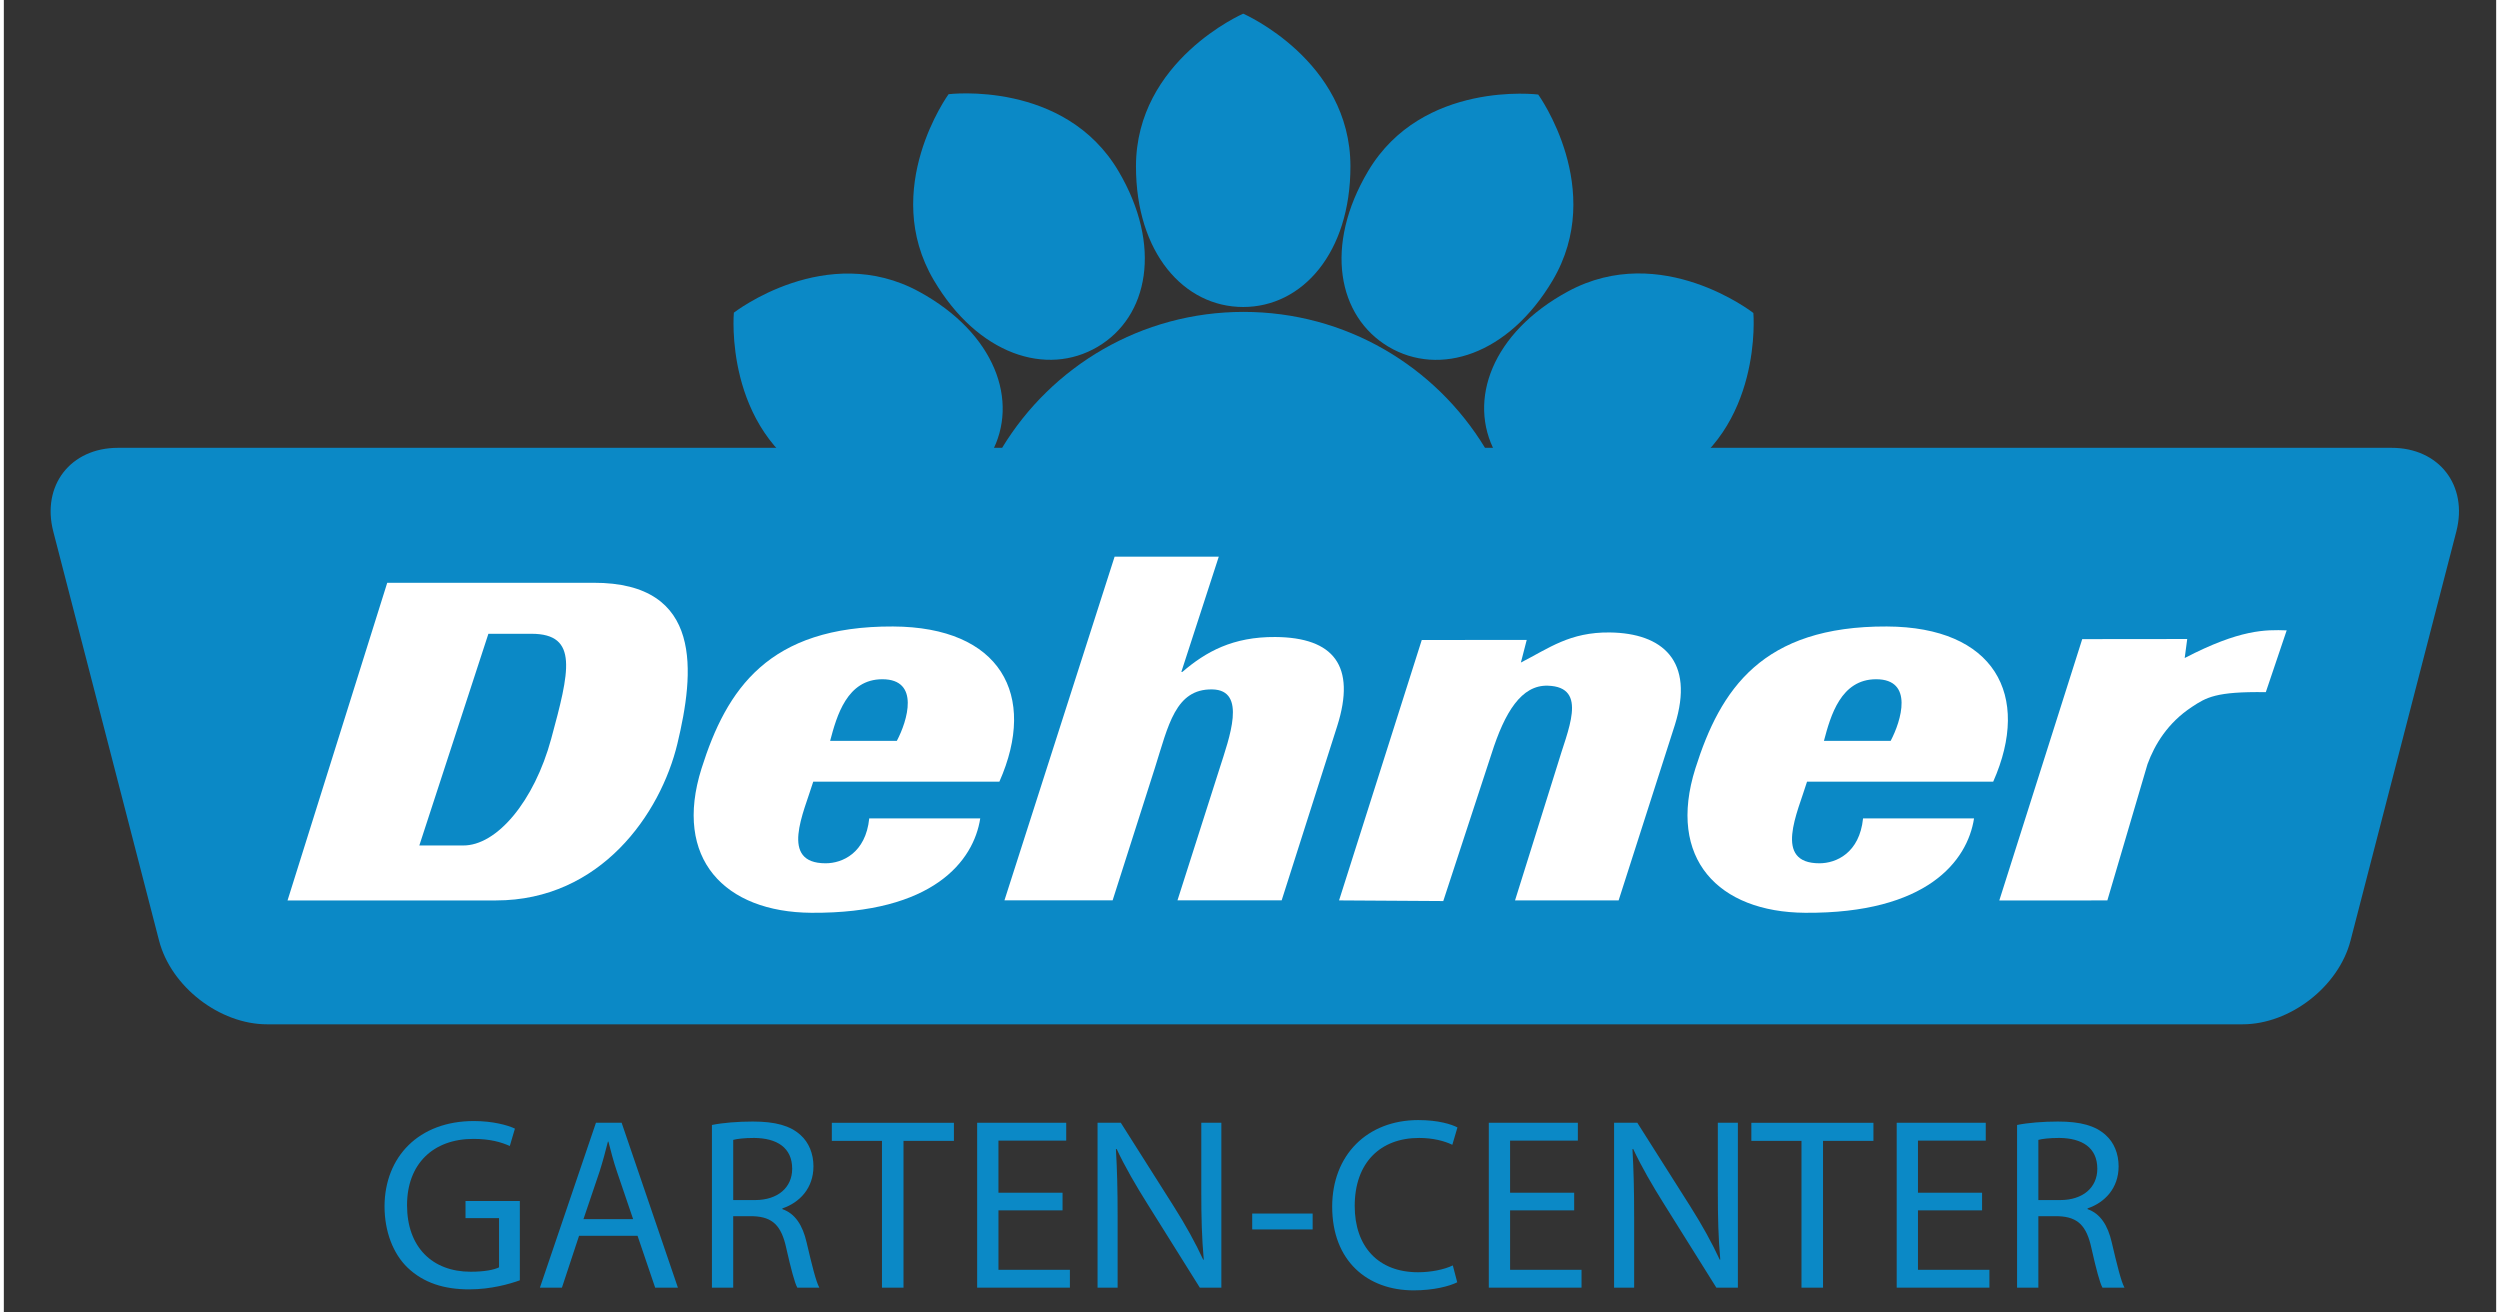
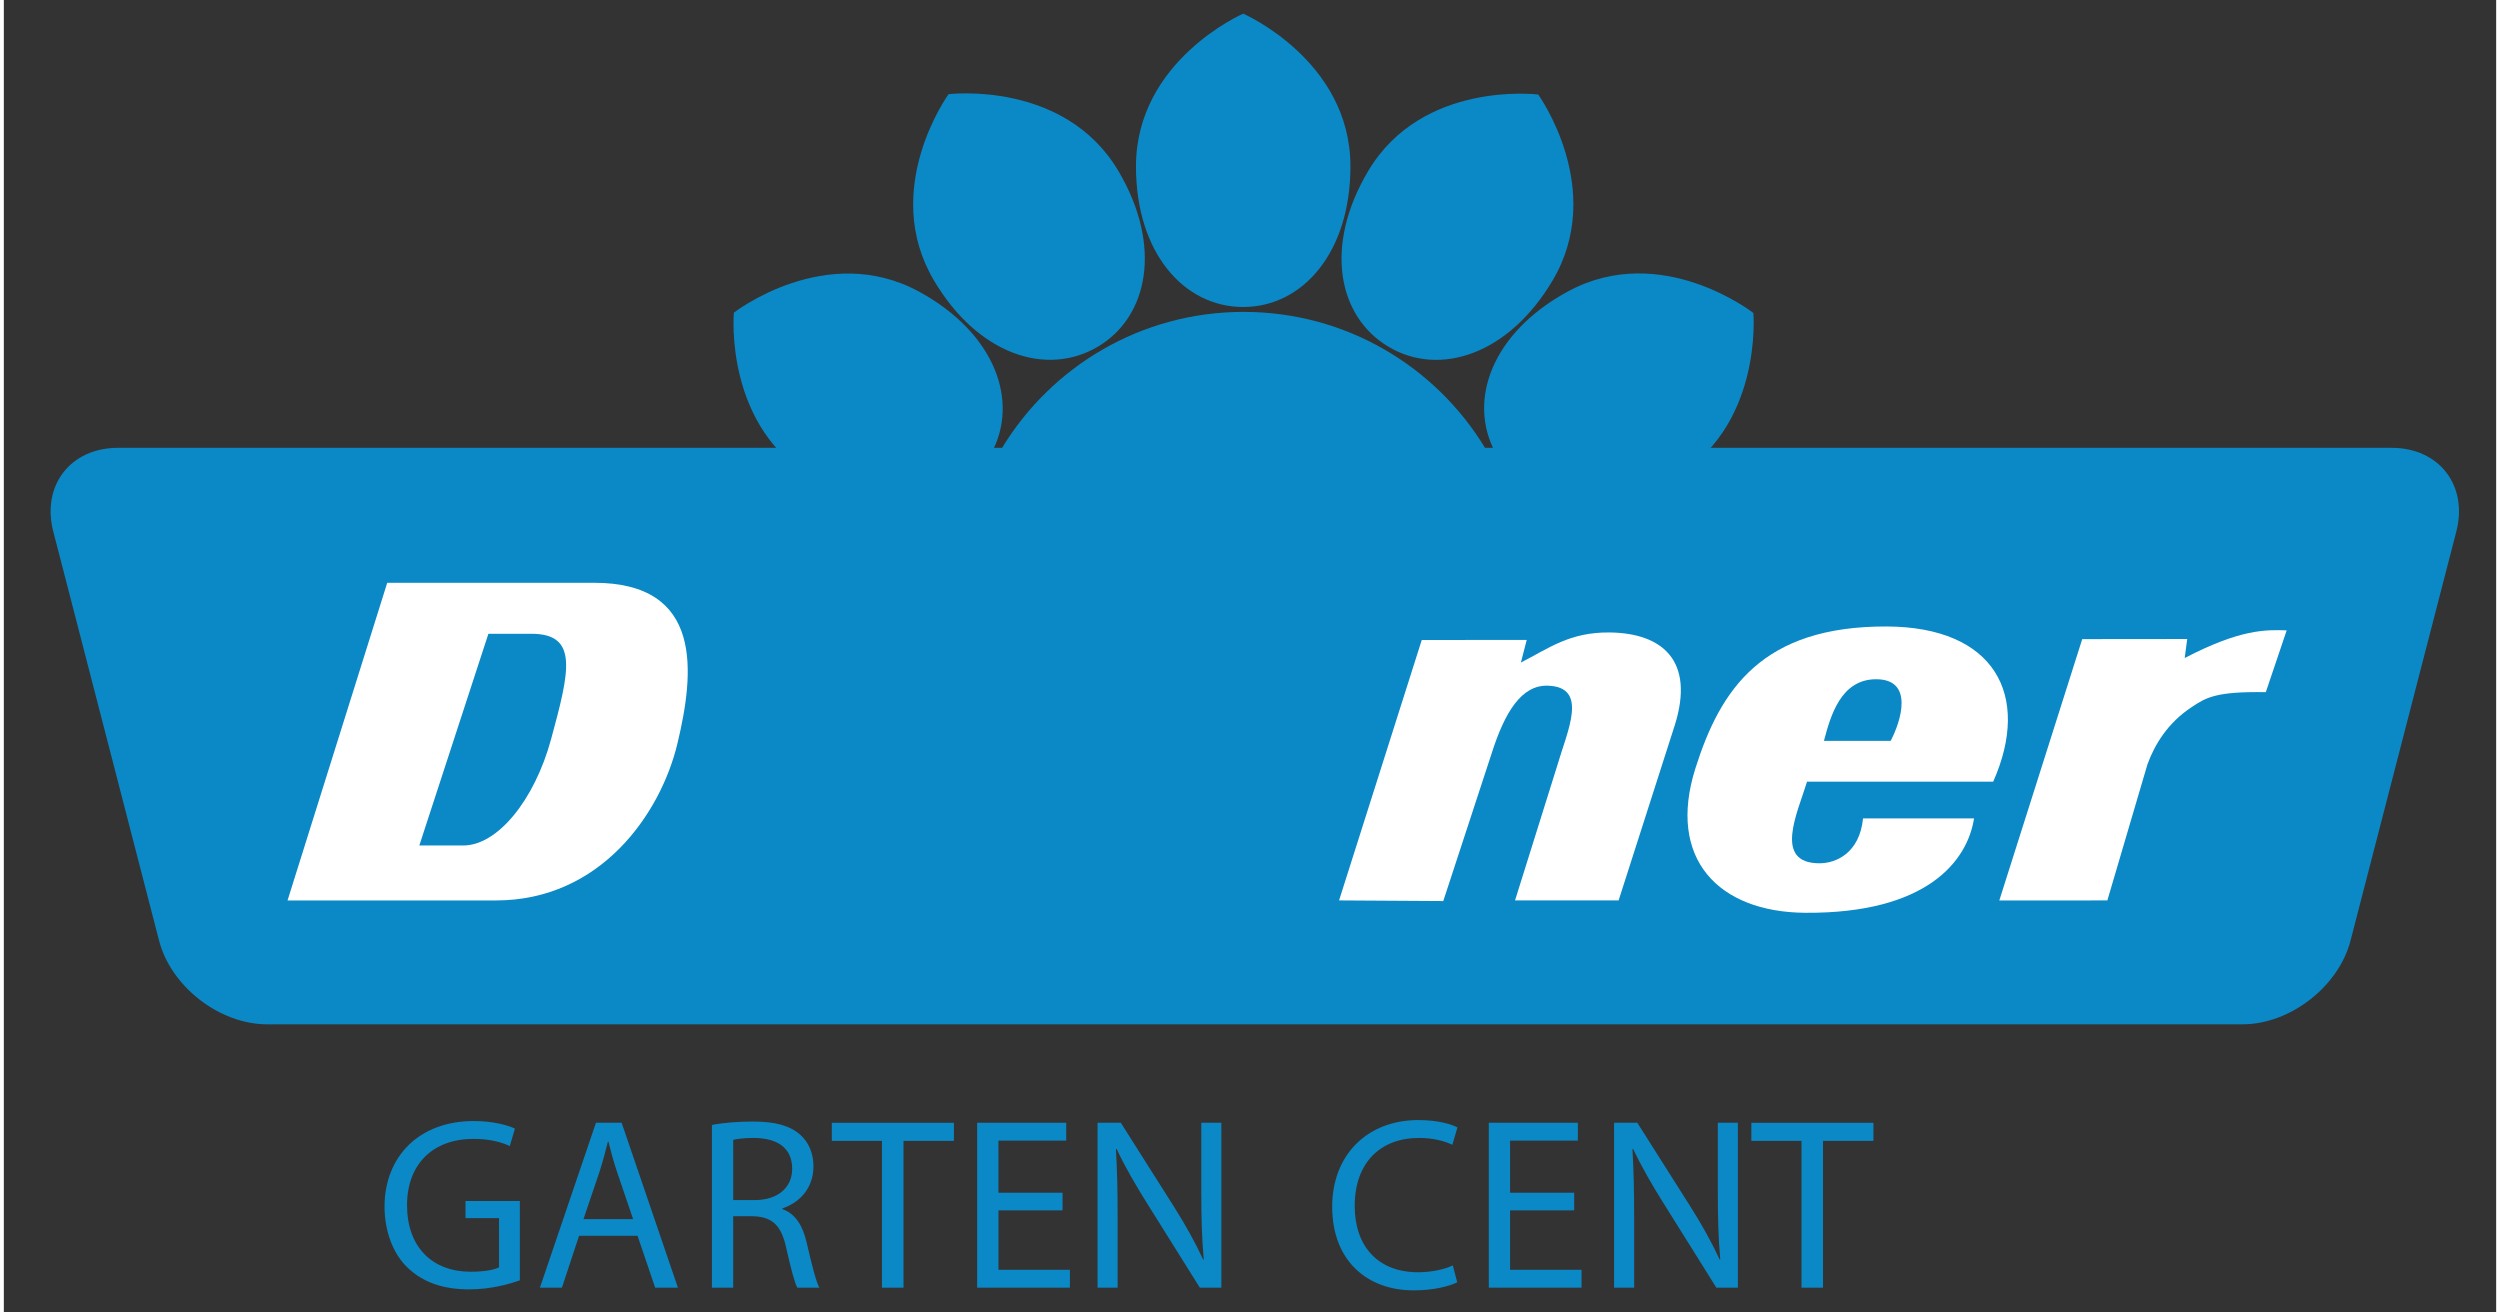
<svg xmlns="http://www.w3.org/2000/svg" version="1.1" id="svg3005" x="0px" y="0px" width="200" height="105" viewBox="0 0 296.098 155.93" enable-background="new 0 0 296.098 155.93" xml:space="preserve">
  <rect x="0" y="0" width="296.098" height="155.93" fill="#333333" stroke="none" />
  <g id="layer1" transform="translate(-142.808,-177.758)">
    <path id="path65" fill="#0B89C6" d="M302.789,197.525c0,10.255-5.706,16.705-12.74,16.705s-12.74-6.424-12.739-16.705   c0.003-12.603,12.74-18.143,12.74-18.143S302.789,184.923,302.789,197.525" />
    <path id="path69" fill="#0B89C6" d="M251.566,212.421c9.001,4.917,11.925,13.017,8.553,19.189   c-3.372,6.174-11.745,8.103-20.767,3.172c-11.06-6.043-9.815-19.877-9.815-19.877S240.505,206.38,251.566,212.421" />
    <path id="path73" fill="#0B89C6" d="M340.77,234.782c-9.02,4.883-17.408,2.936-20.757-3.251   c-3.348-6.185-0.416-14.263,8.628-19.155c11.082-5.998,22.018,2.566,22.018,2.566S351.853,228.782,340.77,234.782" />
    <path id="path77" fill="#0B89C6" d="M275.237,198.099c5.212,8.834,3.575,17.288-2.484,20.863   c-6.058,3.573-14.236,0.941-19.46-7.914c-6.403-10.856,1.753-22.099,1.753-22.099S268.834,187.246,275.237,198.099" />
    <path id="path81" fill="#0B89C6" d="M326.801,211.09c-5.233,8.821-13.431,11.458-19.48,7.869s-7.682-12.023-2.434-20.866   c6.431-10.839,20.212-9.104,20.212-9.104S333.23,200.25,326.801,211.09" />
    <path id="path85" fill="#0B89C6" d="M426.489,230.961H318.775c-5.882-9.682-16.528-16.149-28.685-16.149   s-22.801,6.468-28.681,16.149H156.37c-5.642,0-9.1,4.475-7.687,9.945l12.566,48.598c1.415,5.469,7.188,9.945,12.83,9.945h234.698   c5.641,0,11.413-4.477,12.828-9.945l12.567-48.598C435.588,235.435,432.129,230.961,426.489,230.961" />
-     <path id="path89" fill="#FFFFFF" d="M238.967,270.626c-1.116,3.667-4.058,9.694,1.473,9.694c1.982,0,4.76-1.212,5.181-5.333h13.187   c-0.782,5.045-5.579,11.317-20.067,11.214c-10.285-0.075-16.438-6.407-13.039-17.16c2.968-9.384,7.927-16.915,22.746-16.854   c12.763,0.053,17.2,8.136,12.634,18.439H238.967z M248.898,265.779c1.25-2.355,2.792-7.324-1.721-7.324   c-4.192,0-5.41,4.33-6.204,7.324H248.898" />
    <path id="path93" fill="#FFFFFF" d="M357.035,270.626c-1.117,3.667-4.055,9.694,1.473,9.694c1.982,0,4.76-1.212,5.183-5.333h13.185   c-0.78,5.045-5.577,11.317-20.066,11.214c-10.287-0.075-16.437-6.407-13.037-17.16c2.965-9.384,7.926-16.915,22.745-16.854   c12.762,0.053,17.199,8.136,12.634,18.439H357.035z M366.968,265.779c1.247-2.355,2.79-7.324-1.723-7.324   c-4.193,0-5.412,4.33-6.203,7.324H366.968" />
-     <path id="path97" fill="#FFFFFF" d="M274.772,243.892h12.376l-4.449,13.692h0.121c2.806-2.405,6.002-4.184,11.051-4.147   c6.933,0.05,9.612,3.427,7.347,10.581l-6.599,20.706h-12.378l4.999-15.658c1.144-3.608,3.301-9.331-0.865-9.404   c-4.389-0.078-5.22,4.296-6.803,9.284l-5.036,15.778h-12.852L274.772,243.892" />
    <path id="path101" fill="#FFFFFF" d="M311.262,253.794l12.471-0.013l-0.694,2.69c3.348-1.71,5.813-3.629,10.561-3.574   c6.248,0.076,10.116,3.351,7.735,10.979l-6.685,20.854h-12.306l5.007-15.988c1.192-4.125,3.796-9.371-1.114-9.521   c-3.125-0.096-5.109,3.12-6.692,8.107l-5.727,17.479l-12.38-0.077L311.262,253.794" />
    <path id="path105" fill="#FFFFFF" d="M411.54,259.989c-5.945-0.091-7.072,0.63-8.784,1.756c-2.867,1.889-4.413,4.46-5.272,6.8   l-4.77,16.187l-12.838,0.006l9.852-31.05l12.474-0.013l-0.3,2.258c6.575-3.419,9.593-3.375,12.116-3.285L411.54,259.989" />
    <path id="path109" fill="#FFFFFF" d="M188.357,246.994h24.492c13.176-0.042,11.983,10.768,9.98,19.117   c-1.996,8.326-9.124,18.622-21.557,18.622h-24.759L188.357,246.994z M192.169,278.204h5.17c4.05,0.054,8.495-5.298,10.494-12.661   c2.166-7.984,3.306-12.489-2.339-12.489h-5.119L192.169,278.204" />
    <path id="path113" fill="#0B89C6" d="M204.11,329.865c-1.134,0.407-3.371,1.075-6.017,1.075c-2.965,0-5.406-0.755-7.325-2.587   c-1.686-1.627-2.732-4.243-2.732-7.296c0.03-5.841,4.04-10.114,10.61-10.114c2.266,0,4.04,0.494,4.882,0.9l-0.609,2.063   c-1.047-0.464-2.355-0.842-4.331-0.842c-4.767,0-7.878,2.965-7.878,7.876c0,4.971,2.995,7.906,7.558,7.906   c1.657,0,2.79-0.232,3.372-0.522v-5.843h-3.982v-2.035h6.453V329.865" />
    <path id="path117" fill="#0B89C6" d="M217.571,322.599l-1.919-5.638c-0.435-1.279-0.726-2.442-1.018-3.576h-0.058   c-0.291,1.163-0.609,2.355-0.988,3.547l-1.918,5.667H217.571z M211.147,324.575l-2.035,6.162h-2.616l6.657-19.59h3.052l6.685,19.59   h-2.702l-2.093-6.162H211.147" />
    <path id="path121" fill="#0B89C6" d="M229.461,320.331h2.587c2.703,0,4.418-1.481,4.418-3.72c0-2.528-1.831-3.634-4.505-3.662   c-1.221,0-2.092,0.116-2.5,0.232V320.331z M226.932,311.409c1.278-0.263,3.11-0.408,4.854-0.408c2.703,0,4.446,0.494,5.668,1.599   c0.987,0.873,1.54,2.209,1.54,3.722c0,2.586-1.628,4.302-3.691,4.999v0.087c1.512,0.522,2.412,1.918,2.878,3.953   c0.64,2.732,1.104,4.621,1.511,5.377h-2.616c-0.318-0.581-0.755-2.237-1.308-4.68c-0.581-2.702-1.627-3.72-3.924-3.808h-2.384   v8.487h-2.528V311.409" />
    <path id="path125" fill="#0B89C6" d="M247.134,313.298h-5.958v-2.15h14.505v2.15h-5.989v17.439h-2.558V313.298" />
    <path id="path129" fill="#0B89C6" d="M268.588,321.553h-7.615v7.063h8.487v2.121h-11.017v-19.59h10.58v2.121h-8.051v6.191h7.615   V321.553" />
    <path id="path133" fill="#0B89C6" d="M272.746,330.737v-19.59h2.762l6.278,9.911c1.453,2.297,2.586,4.36,3.517,6.365l0.059-0.028   c-0.232-2.616-0.291-5-0.291-8.052v-8.196h2.384v19.59h-2.558l-6.22-9.941c-1.367-2.179-2.676-4.417-3.663-6.54l-0.087,0.03   c0.145,2.47,0.203,4.825,0.203,8.08v8.371H272.746" />
-     <path id="path135" fill="#0B89C6" d="M291.119,323.82h7.179v-1.889h-7.179V323.82z" />
    <path id="path139" fill="#0B89C6" d="M315.476,330.099c-0.931,0.465-2.79,0.959-5.175,0.959c-5.521,0-9.68-3.518-9.68-9.94   c0-6.134,4.158-10.29,10.233-10.29c2.44,0,3.98,0.524,4.649,0.873l-0.609,2.063c-0.961-0.466-2.325-0.813-3.953-0.813   c-4.593,0-7.644,2.935-7.644,8.08c0,4.796,2.76,7.876,7.526,7.876c1.541,0,3.109-0.32,4.129-0.813L315.476,330.099" />
    <path id="path143" fill="#0B89C6" d="M329.371,321.553h-7.613v7.063h8.486v2.121h-11.017v-19.59h10.581v2.121h-8.051v6.191h7.613   V321.553" />
    <path id="path147" fill="#0B89C6" d="M334.111,330.737v-19.59h2.761l6.279,9.911c1.455,2.297,2.586,4.36,3.518,6.365l0.058-0.028   c-0.232-2.616-0.289-5-0.289-8.052v-8.196h2.381v19.59h-2.557l-6.221-9.941c-1.366-2.179-2.672-4.417-3.661-6.54l-0.087,0.03   c0.144,2.47,0.202,4.825,0.202,8.08v8.371H334.111" />
    <path id="path151" fill="#0B89C6" d="M356.376,313.298h-5.957v-2.15h14.505v2.15h-5.989v17.439h-2.559V313.298" />
-     <path id="path155" fill="#0B89C6" d="M377.831,321.553h-7.617v7.063h8.488v2.121h-11.015v-19.59h10.579v2.121h-8.053v6.191h7.617   V321.553" />
-     <path id="path159" fill="#0B89C6" d="M384.517,320.331h2.586c2.705,0,4.418-1.481,4.418-3.72c0-2.528-1.83-3.634-4.504-3.662   c-1.22,0-2.093,0.116-2.5,0.232V320.331z M381.987,311.409c1.28-0.263,3.111-0.408,4.855-0.408c2.703,0,4.447,0.494,5.667,1.599   c0.99,0.873,1.542,2.209,1.542,3.722c0,2.586-1.628,4.302-3.691,4.999v0.087c1.511,0.522,2.412,1.918,2.877,3.953   c0.641,2.732,1.104,4.621,1.512,5.377h-2.618c-0.317-0.581-0.755-2.237-1.306-4.68c-0.581-2.702-1.628-3.72-3.924-3.808h-2.384   v8.487h-2.53V311.409" />
  </g>
</svg>